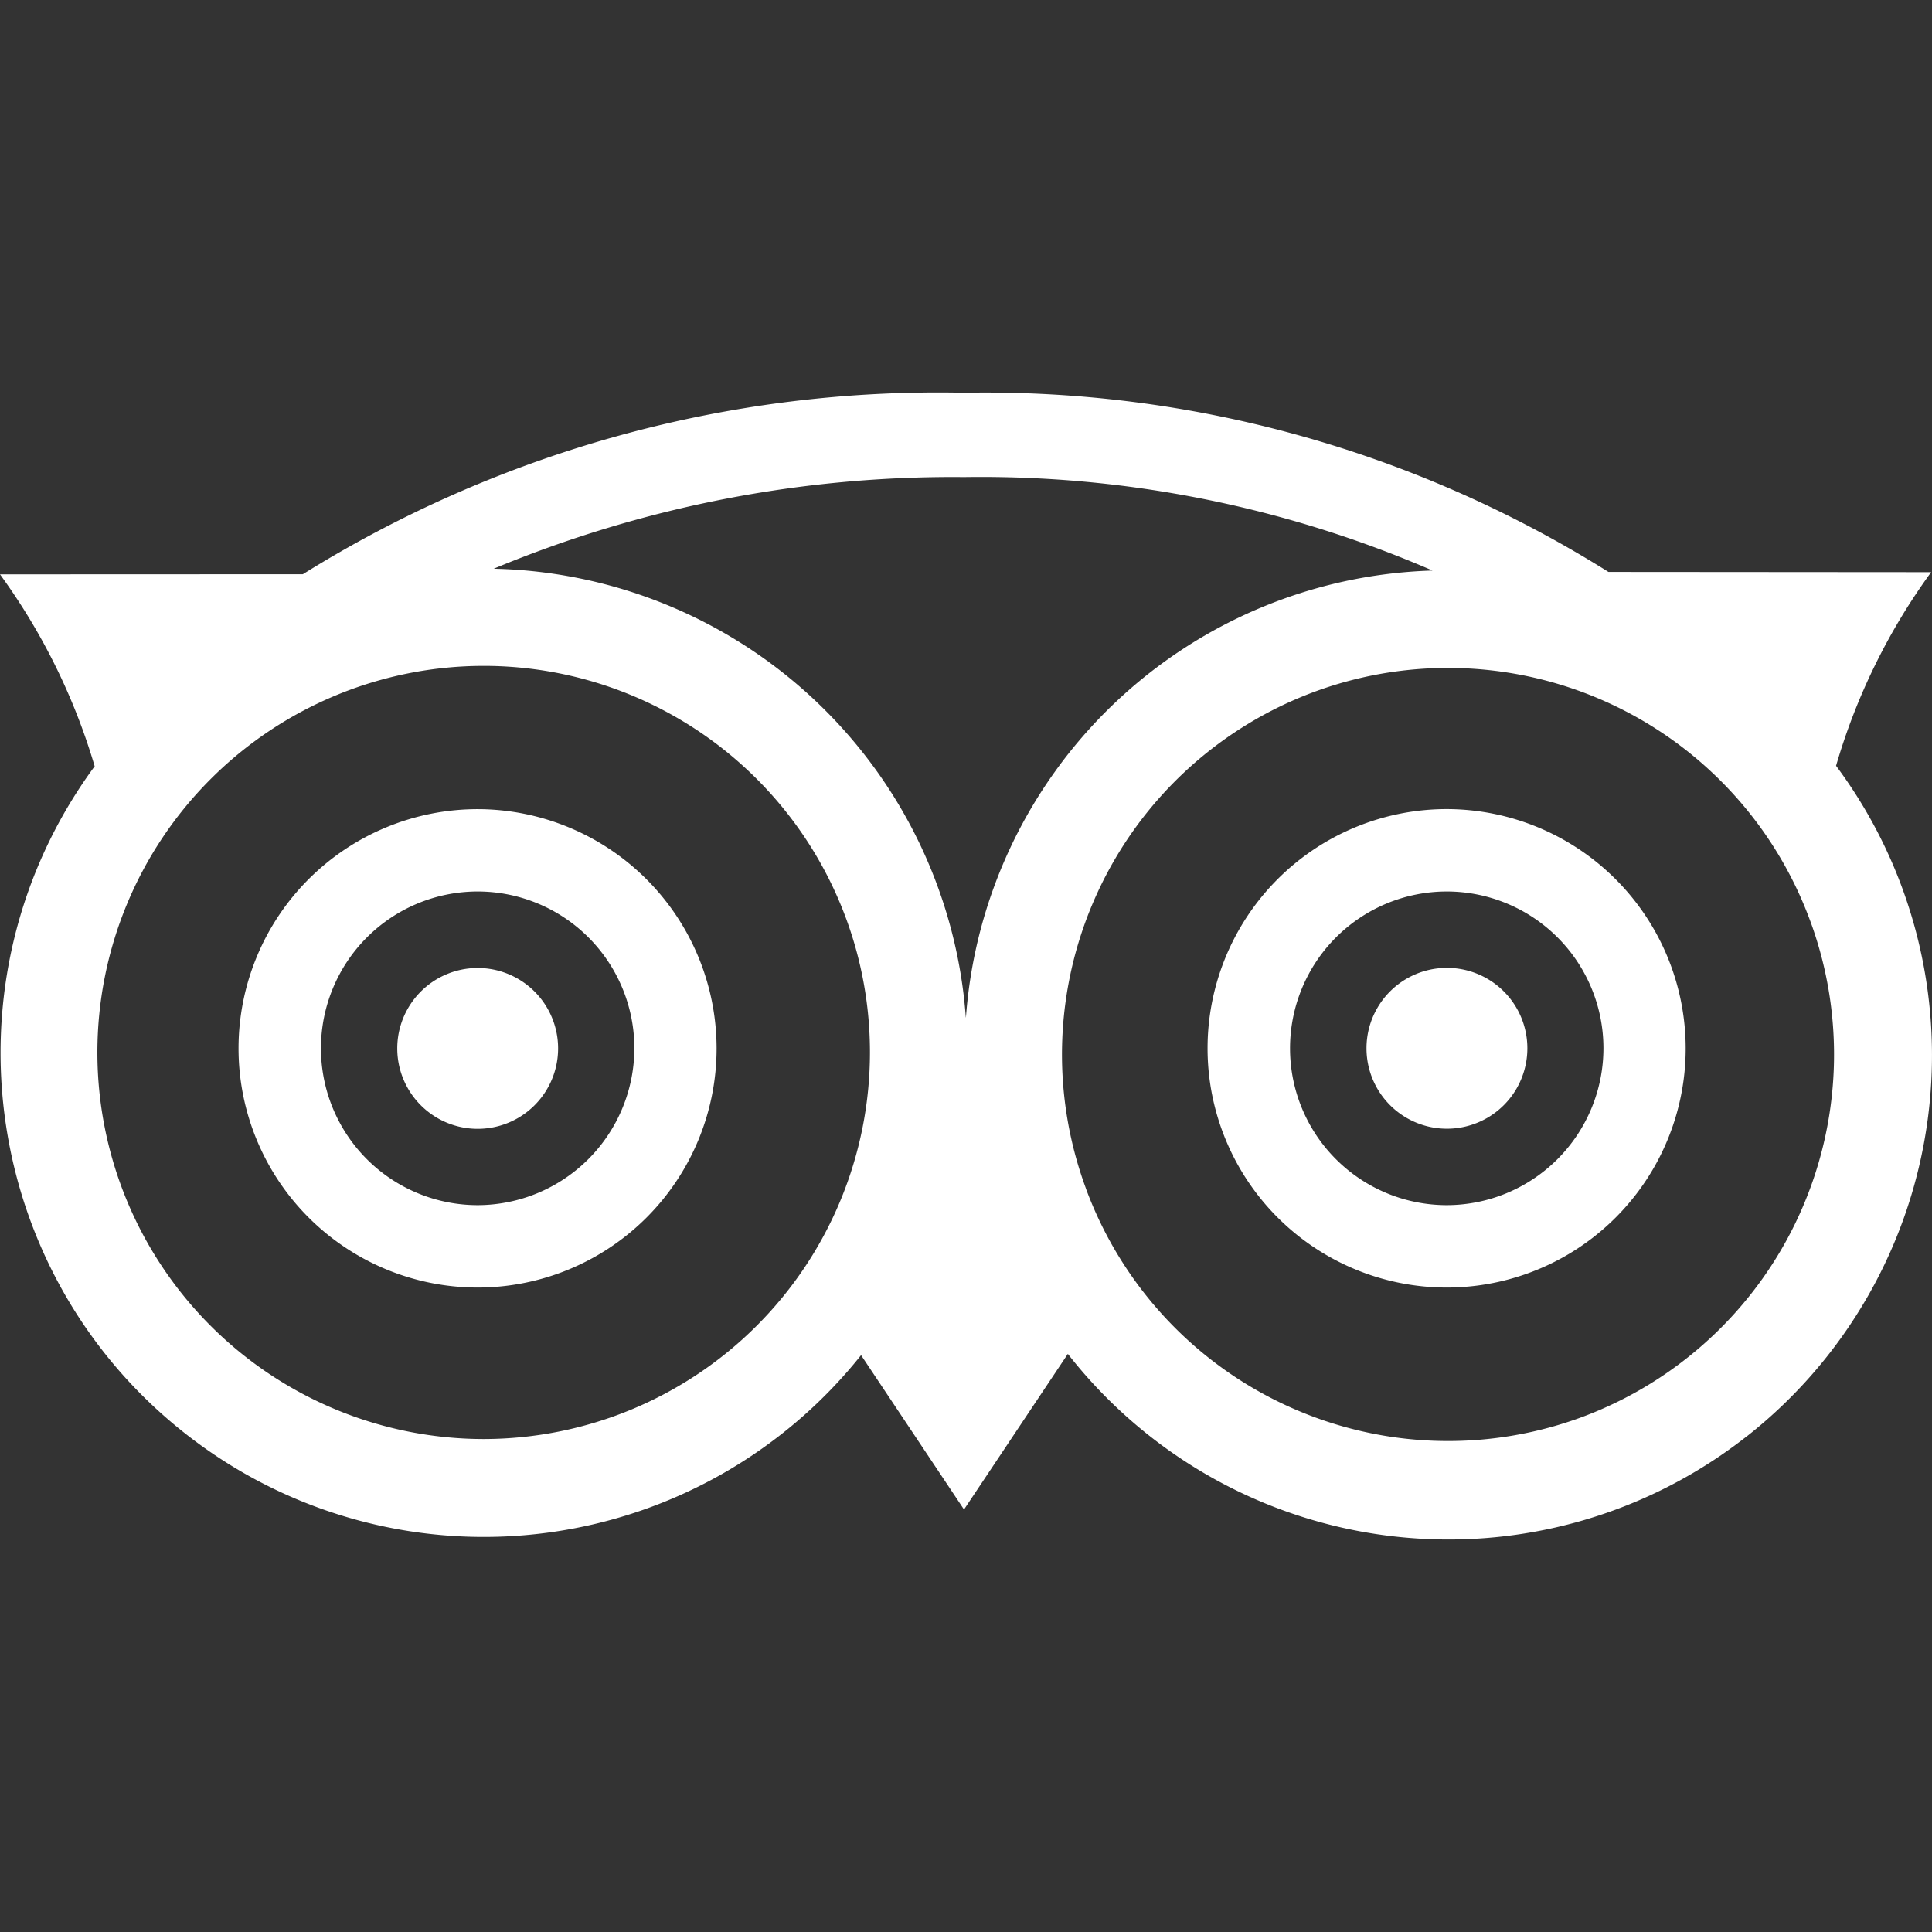
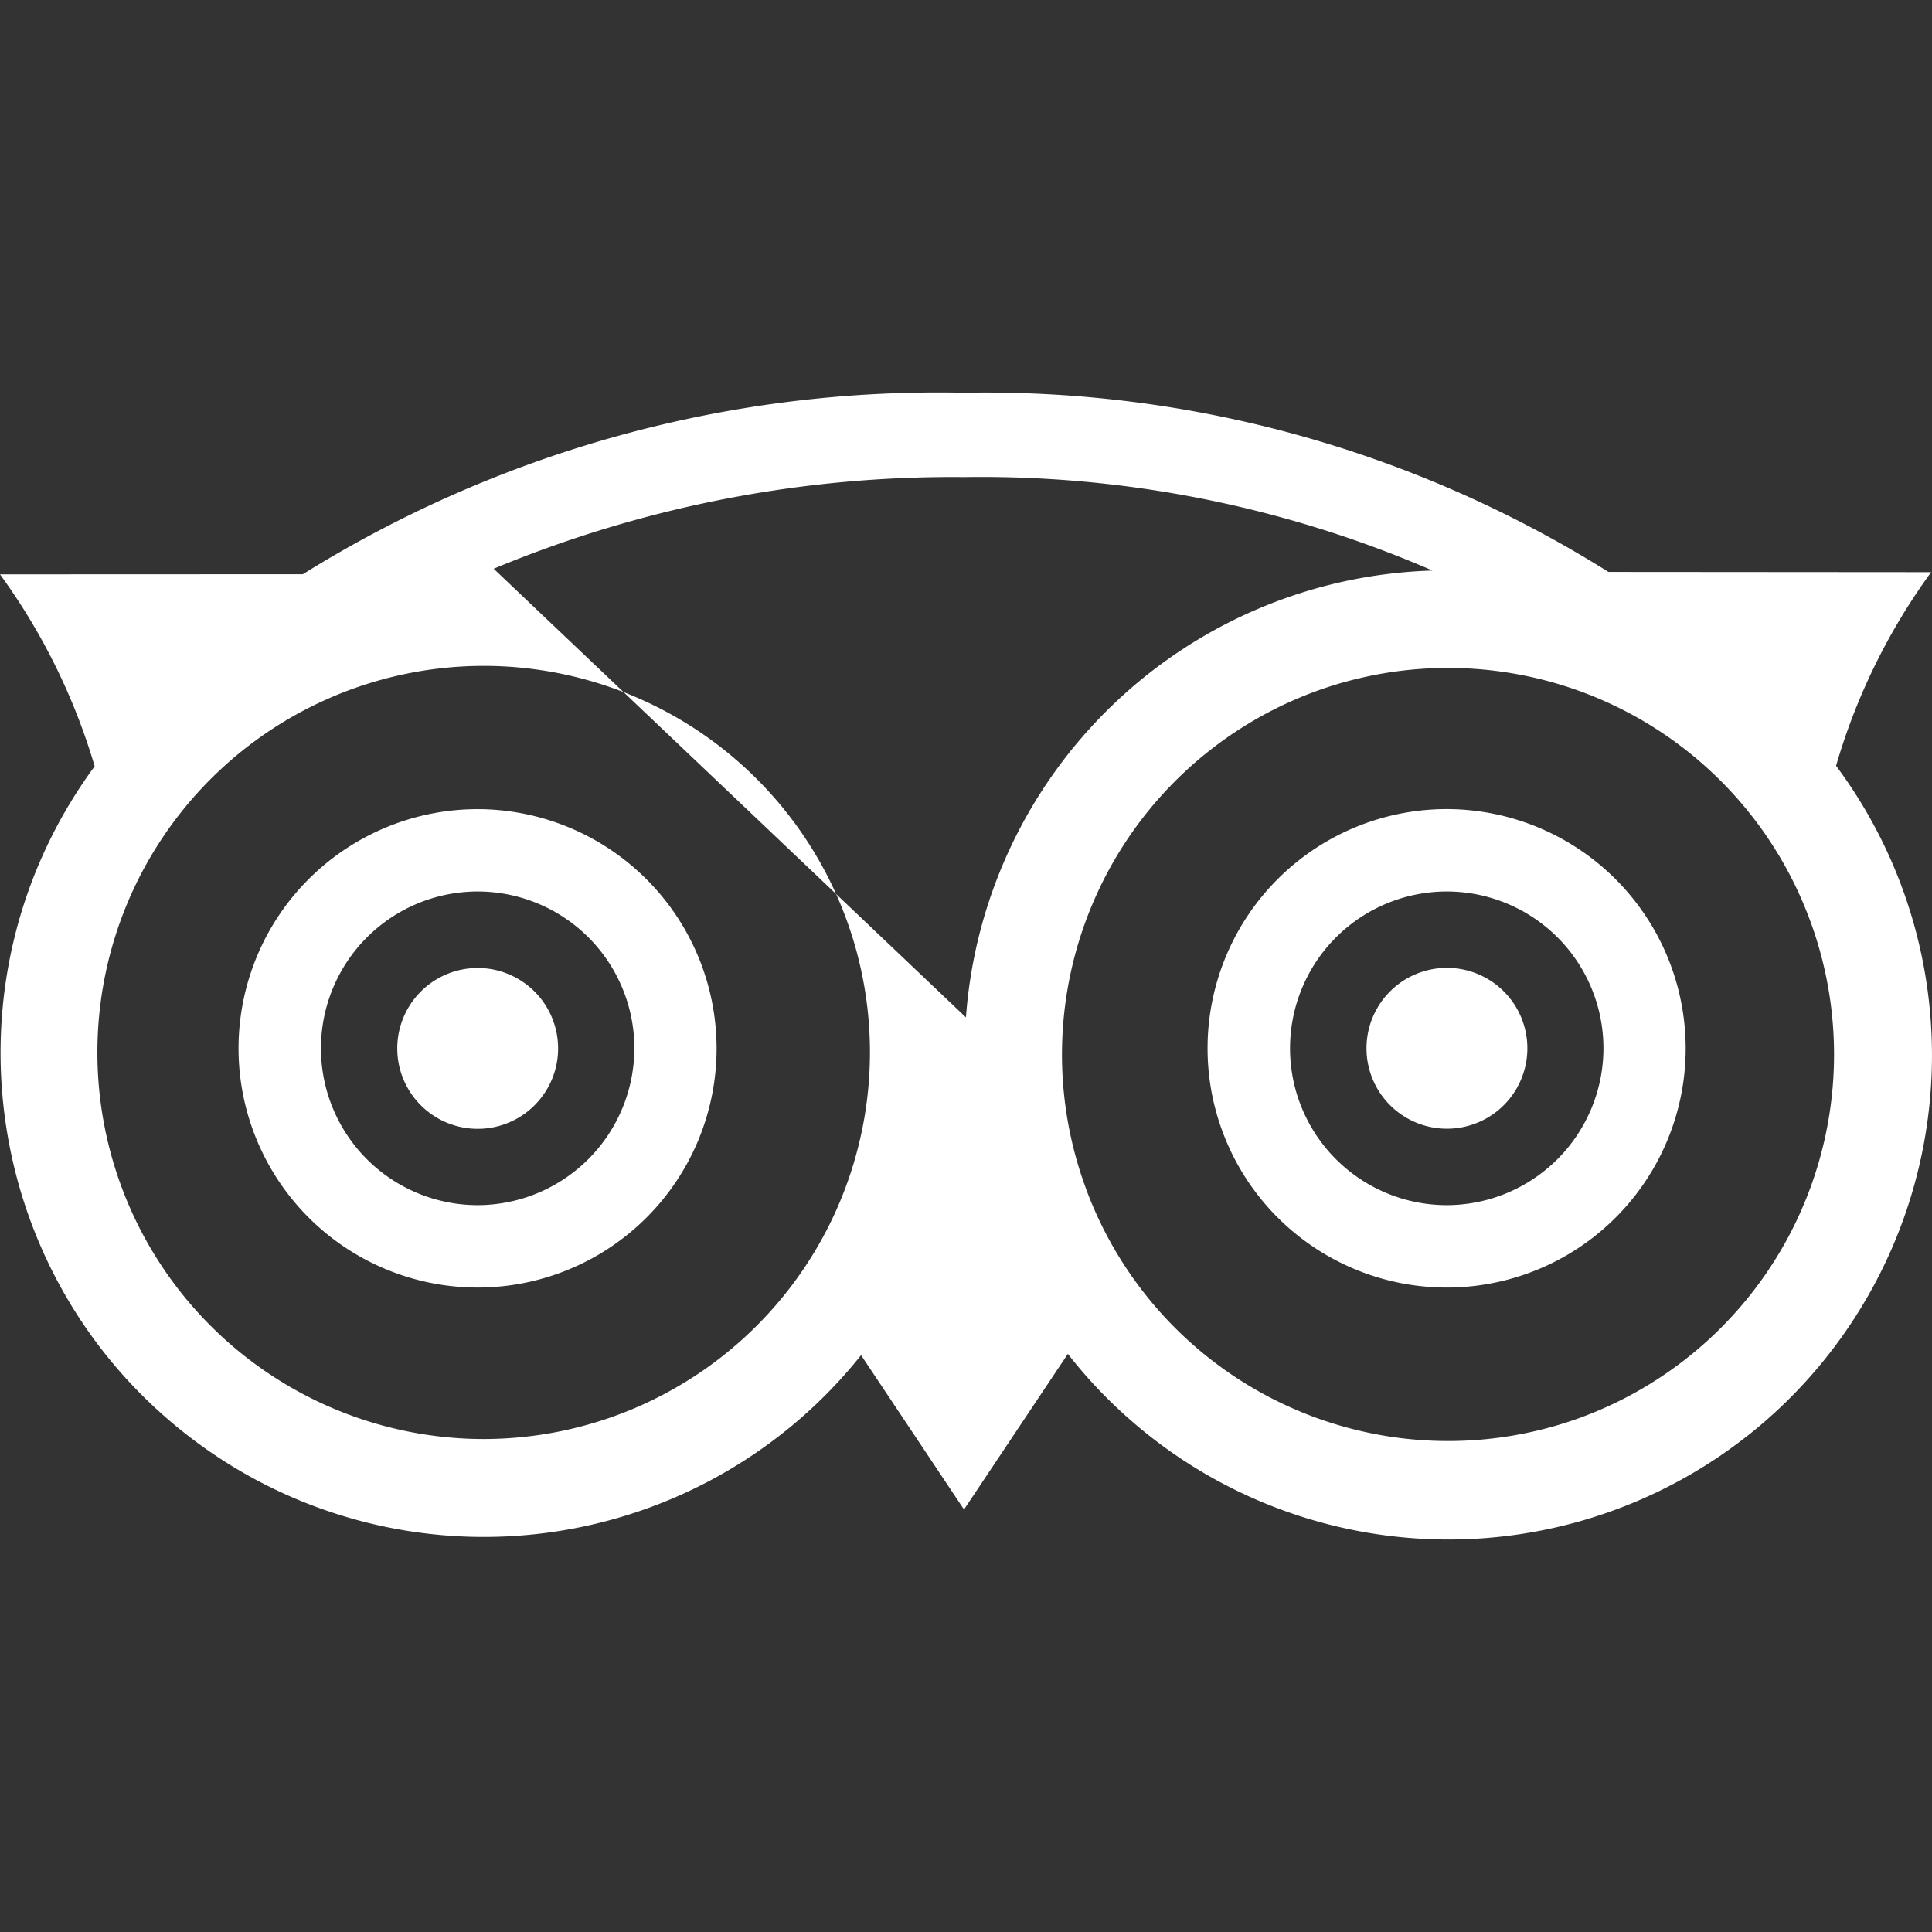
<svg xmlns="http://www.w3.org/2000/svg" width="32" height="32">
  <rect width="100%" height="100%" fill="#333333" stroke="none" />
-   <path fill="#fff" d="M9.244 17.364a1.332 1.332 0 1 1-2.664.002 1.332 1.332 0 0 1 2.664-.002zm14.72-1.333a1.332 1.332 0 1 0 .003 2.664 1.332 1.332 0 0 0-.002-2.664zm4.967 7.76a8 8 0 0 1-11.244-1.366l-1.72 2.577-1.705-2.556a7.993 7.993 0 0 1-10.994 1.45c-3.56-2.624-4.32-7.64-1.7-11.204A10.397 10.397 0 0 0 0 9.513l5.016-.002a19.893 19.893 0 0 1 10.948-3.006c3.77-.068 7.48.963 10.677 2.968l5.345.004a10.35 10.35 0 0 0-1.575 3.207 8.029 8.029 0 0 1-1.48 11.108zm-14.522-6.36a6.398 6.398 0 0 0-6.394-6.402 6.398 6.398 0 1 0 .002 12.806 6.405 6.405 0 0 0 6.392-6.401v-.003zm1.59-.58a7.988 7.988 0 0 1 7.728-7.401 18.817 18.817 0 0 0-7.762-1.548A19.77 19.77 0 0 0 8.177 9.42a8.018 8.018 0 0 1 7.82 7.433zm13.983-1.6a6.39 6.39 0 0 0-8.21-3.793 6.406 6.406 0 0 0-3.787 8.223v.002a6.394 6.394 0 0 0 8.213 3.79 6.406 6.406 0 0 0 3.784-8.223zm-18.113 2.112v.006a3.96 3.96 0 0 1-3.962 3.957 3.96 3.96 0 1 1 .012-7.924 3.965 3.965 0 0 1 3.95 3.96zm-1.362 0v-.005a2.596 2.596 0 0 0-2.599-2.592 2.596 2.596 0 1 0 .011 5.195 2.602 2.602 0 0 0 2.588-2.598zm17.413 0v.003a3.959 3.959 0 0 1-3.959 3.96 3.959 3.959 0 0 1 .005-7.925 3.964 3.964 0 0 1 3.954 3.962zm-1.362 0a2.596 2.596 0 0 0-2.594-2.597 2.596 2.596 0 0 0 .001 5.195 2.6 2.6 0 0 0 2.593-2.598z" />
+   <path fill="#fff" d="M9.244 17.364a1.332 1.332 0 1 1-2.664.002 1.332 1.332 0 0 1 2.664-.002zm14.72-1.333a1.332 1.332 0 1 0 .003 2.664 1.332 1.332 0 0 0-.002-2.664zm4.967 7.76a8 8 0 0 1-11.244-1.366l-1.72 2.577-1.705-2.556a7.993 7.993 0 0 1-10.994 1.45c-3.56-2.624-4.32-7.64-1.7-11.204A10.397 10.397 0 0 0 0 9.513l5.016-.002a19.893 19.893 0 0 1 10.948-3.006c3.77-.068 7.48.963 10.677 2.968l5.345.004a10.35 10.35 0 0 0-1.575 3.207 8.029 8.029 0 0 1-1.48 11.108zm-14.522-6.36a6.398 6.398 0 0 0-6.394-6.402 6.398 6.398 0 1 0 .002 12.806 6.405 6.405 0 0 0 6.392-6.401v-.003zm1.59-.58a7.988 7.988 0 0 1 7.728-7.401 18.817 18.817 0 0 0-7.762-1.548A19.77 19.77 0 0 0 8.177 9.42zm13.983-1.6a6.39 6.39 0 0 0-8.21-3.793 6.406 6.406 0 0 0-3.787 8.223v.002a6.394 6.394 0 0 0 8.213 3.79 6.406 6.406 0 0 0 3.784-8.223zm-18.113 2.112v.006a3.96 3.96 0 0 1-3.962 3.957 3.96 3.96 0 1 1 .012-7.924 3.965 3.965 0 0 1 3.95 3.96zm-1.362 0v-.005a2.596 2.596 0 0 0-2.599-2.592 2.596 2.596 0 1 0 .011 5.195 2.602 2.602 0 0 0 2.588-2.598zm17.413 0v.003a3.959 3.959 0 0 1-3.959 3.96 3.959 3.959 0 0 1 .005-7.925 3.964 3.964 0 0 1 3.954 3.962zm-1.362 0a2.596 2.596 0 0 0-2.594-2.597 2.596 2.596 0 0 0 .001 5.195 2.6 2.6 0 0 0 2.593-2.598z" />
</svg>